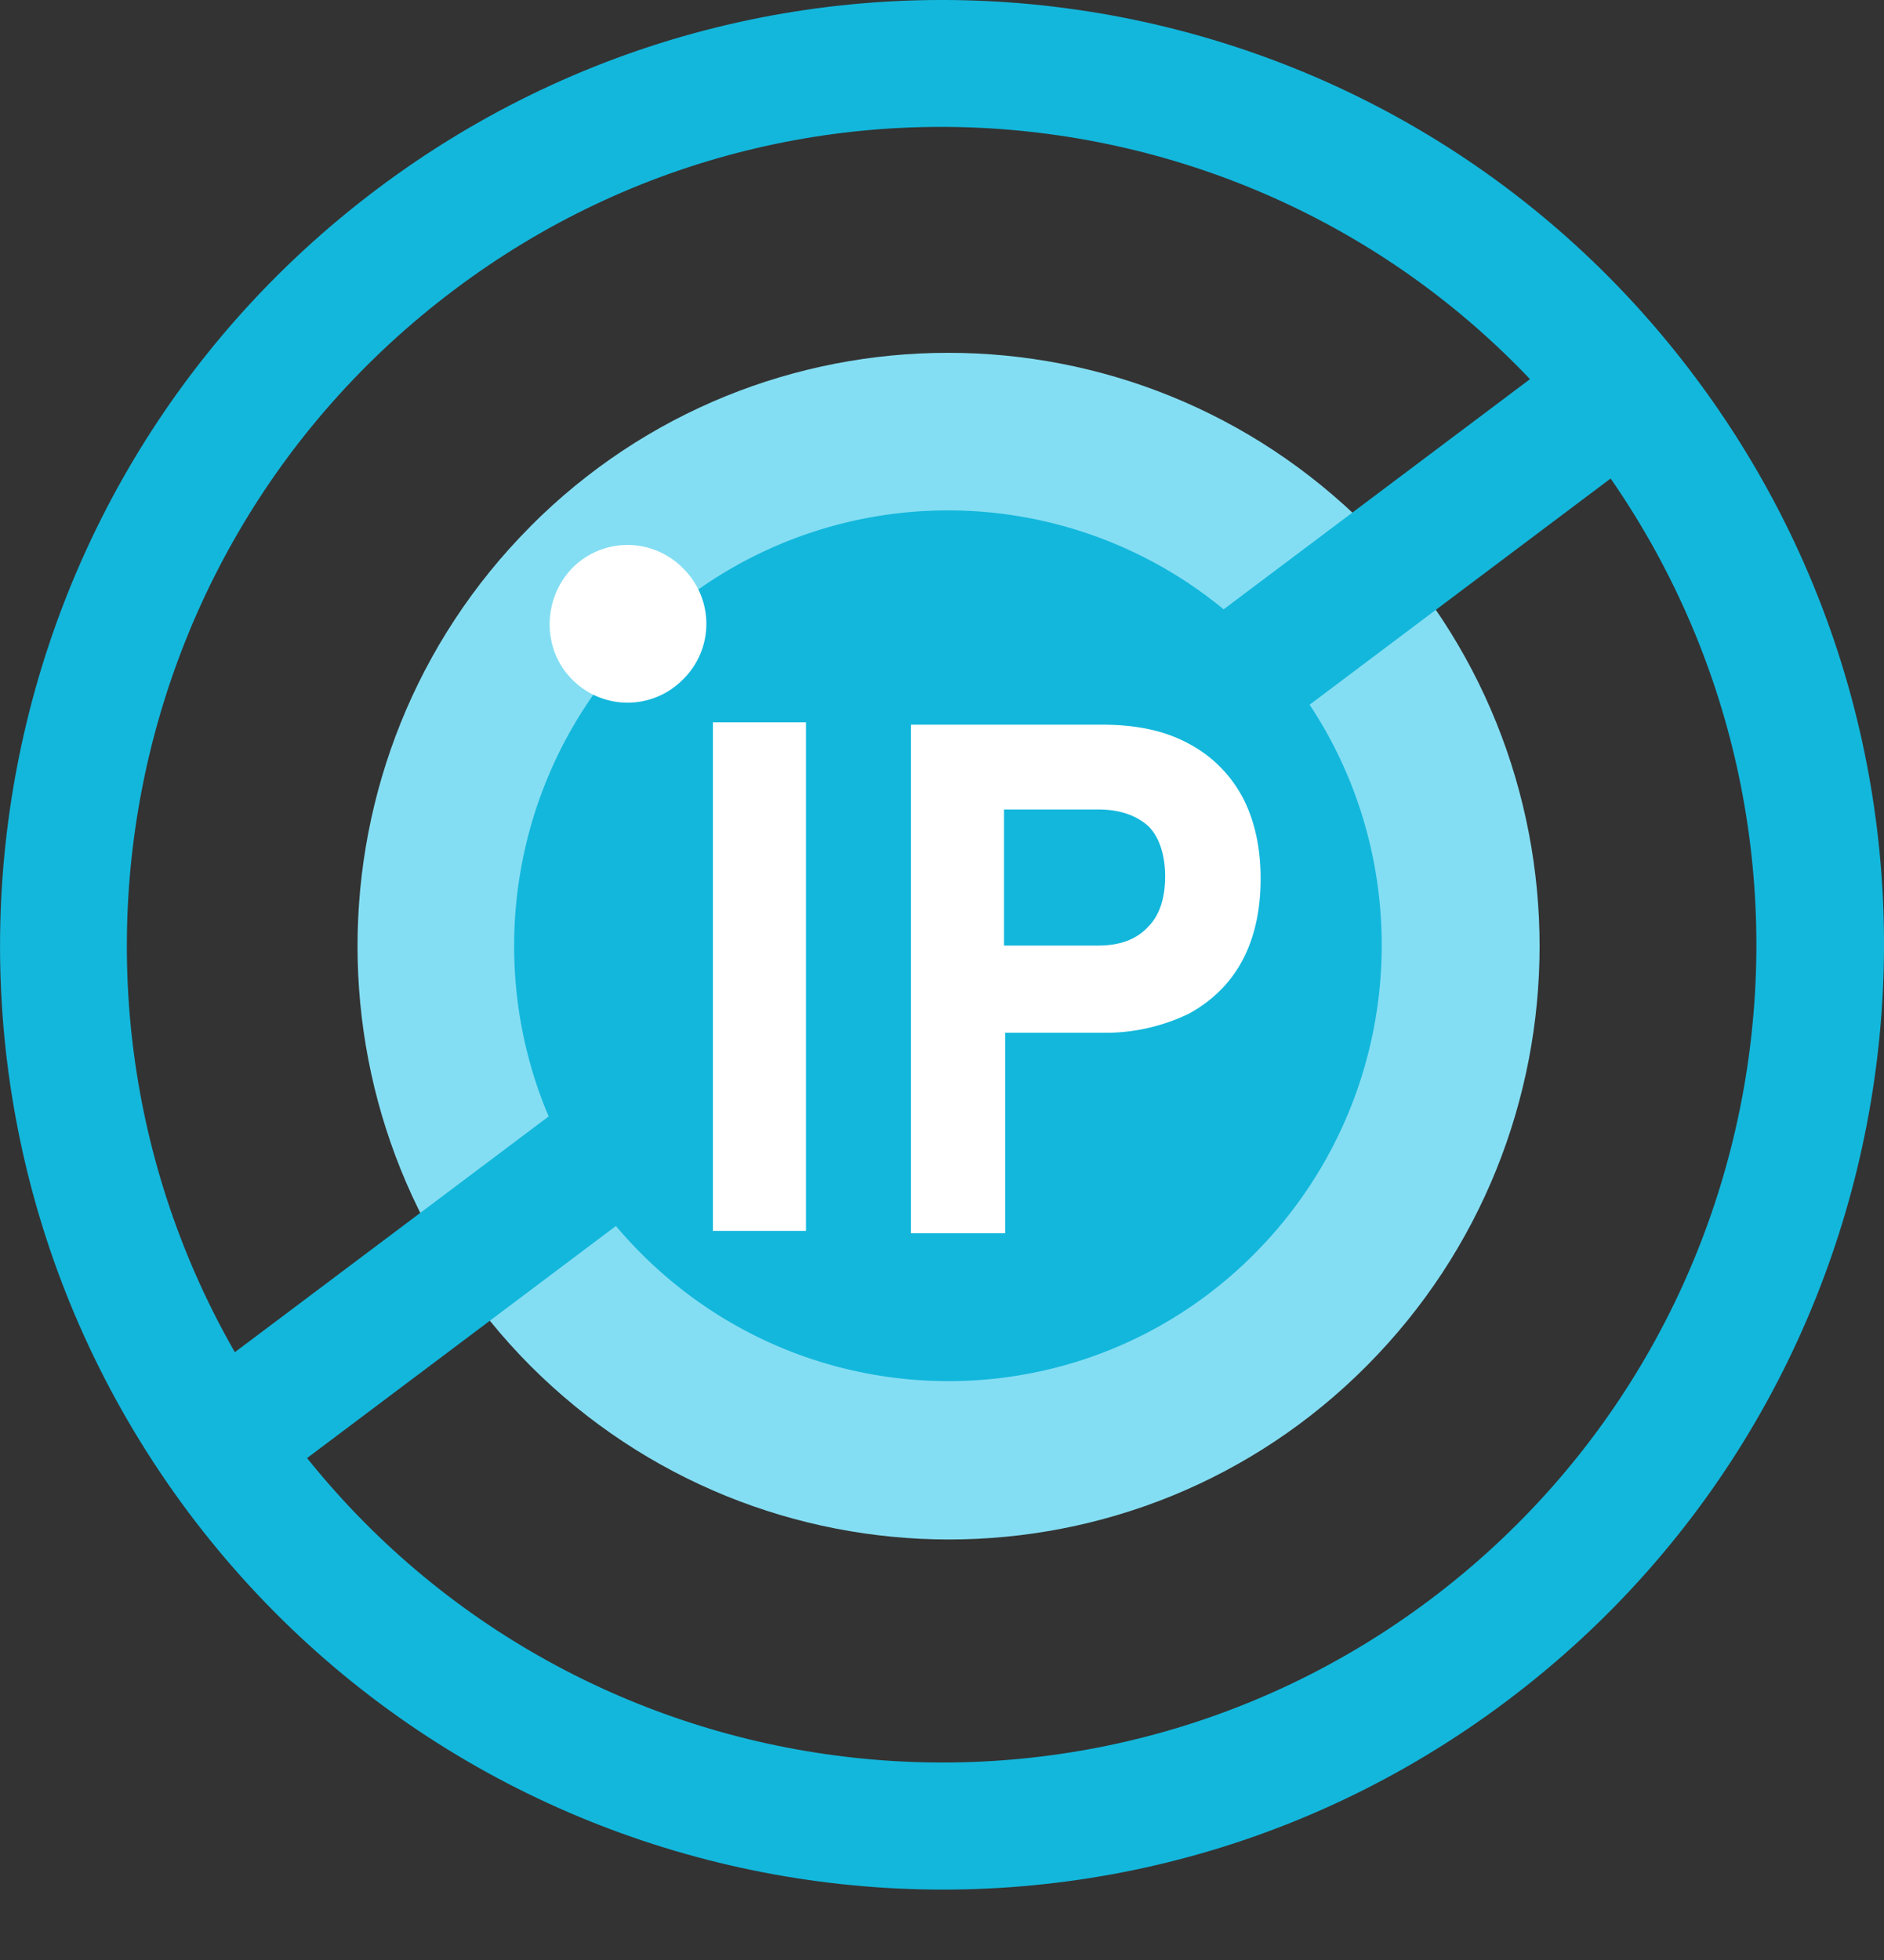
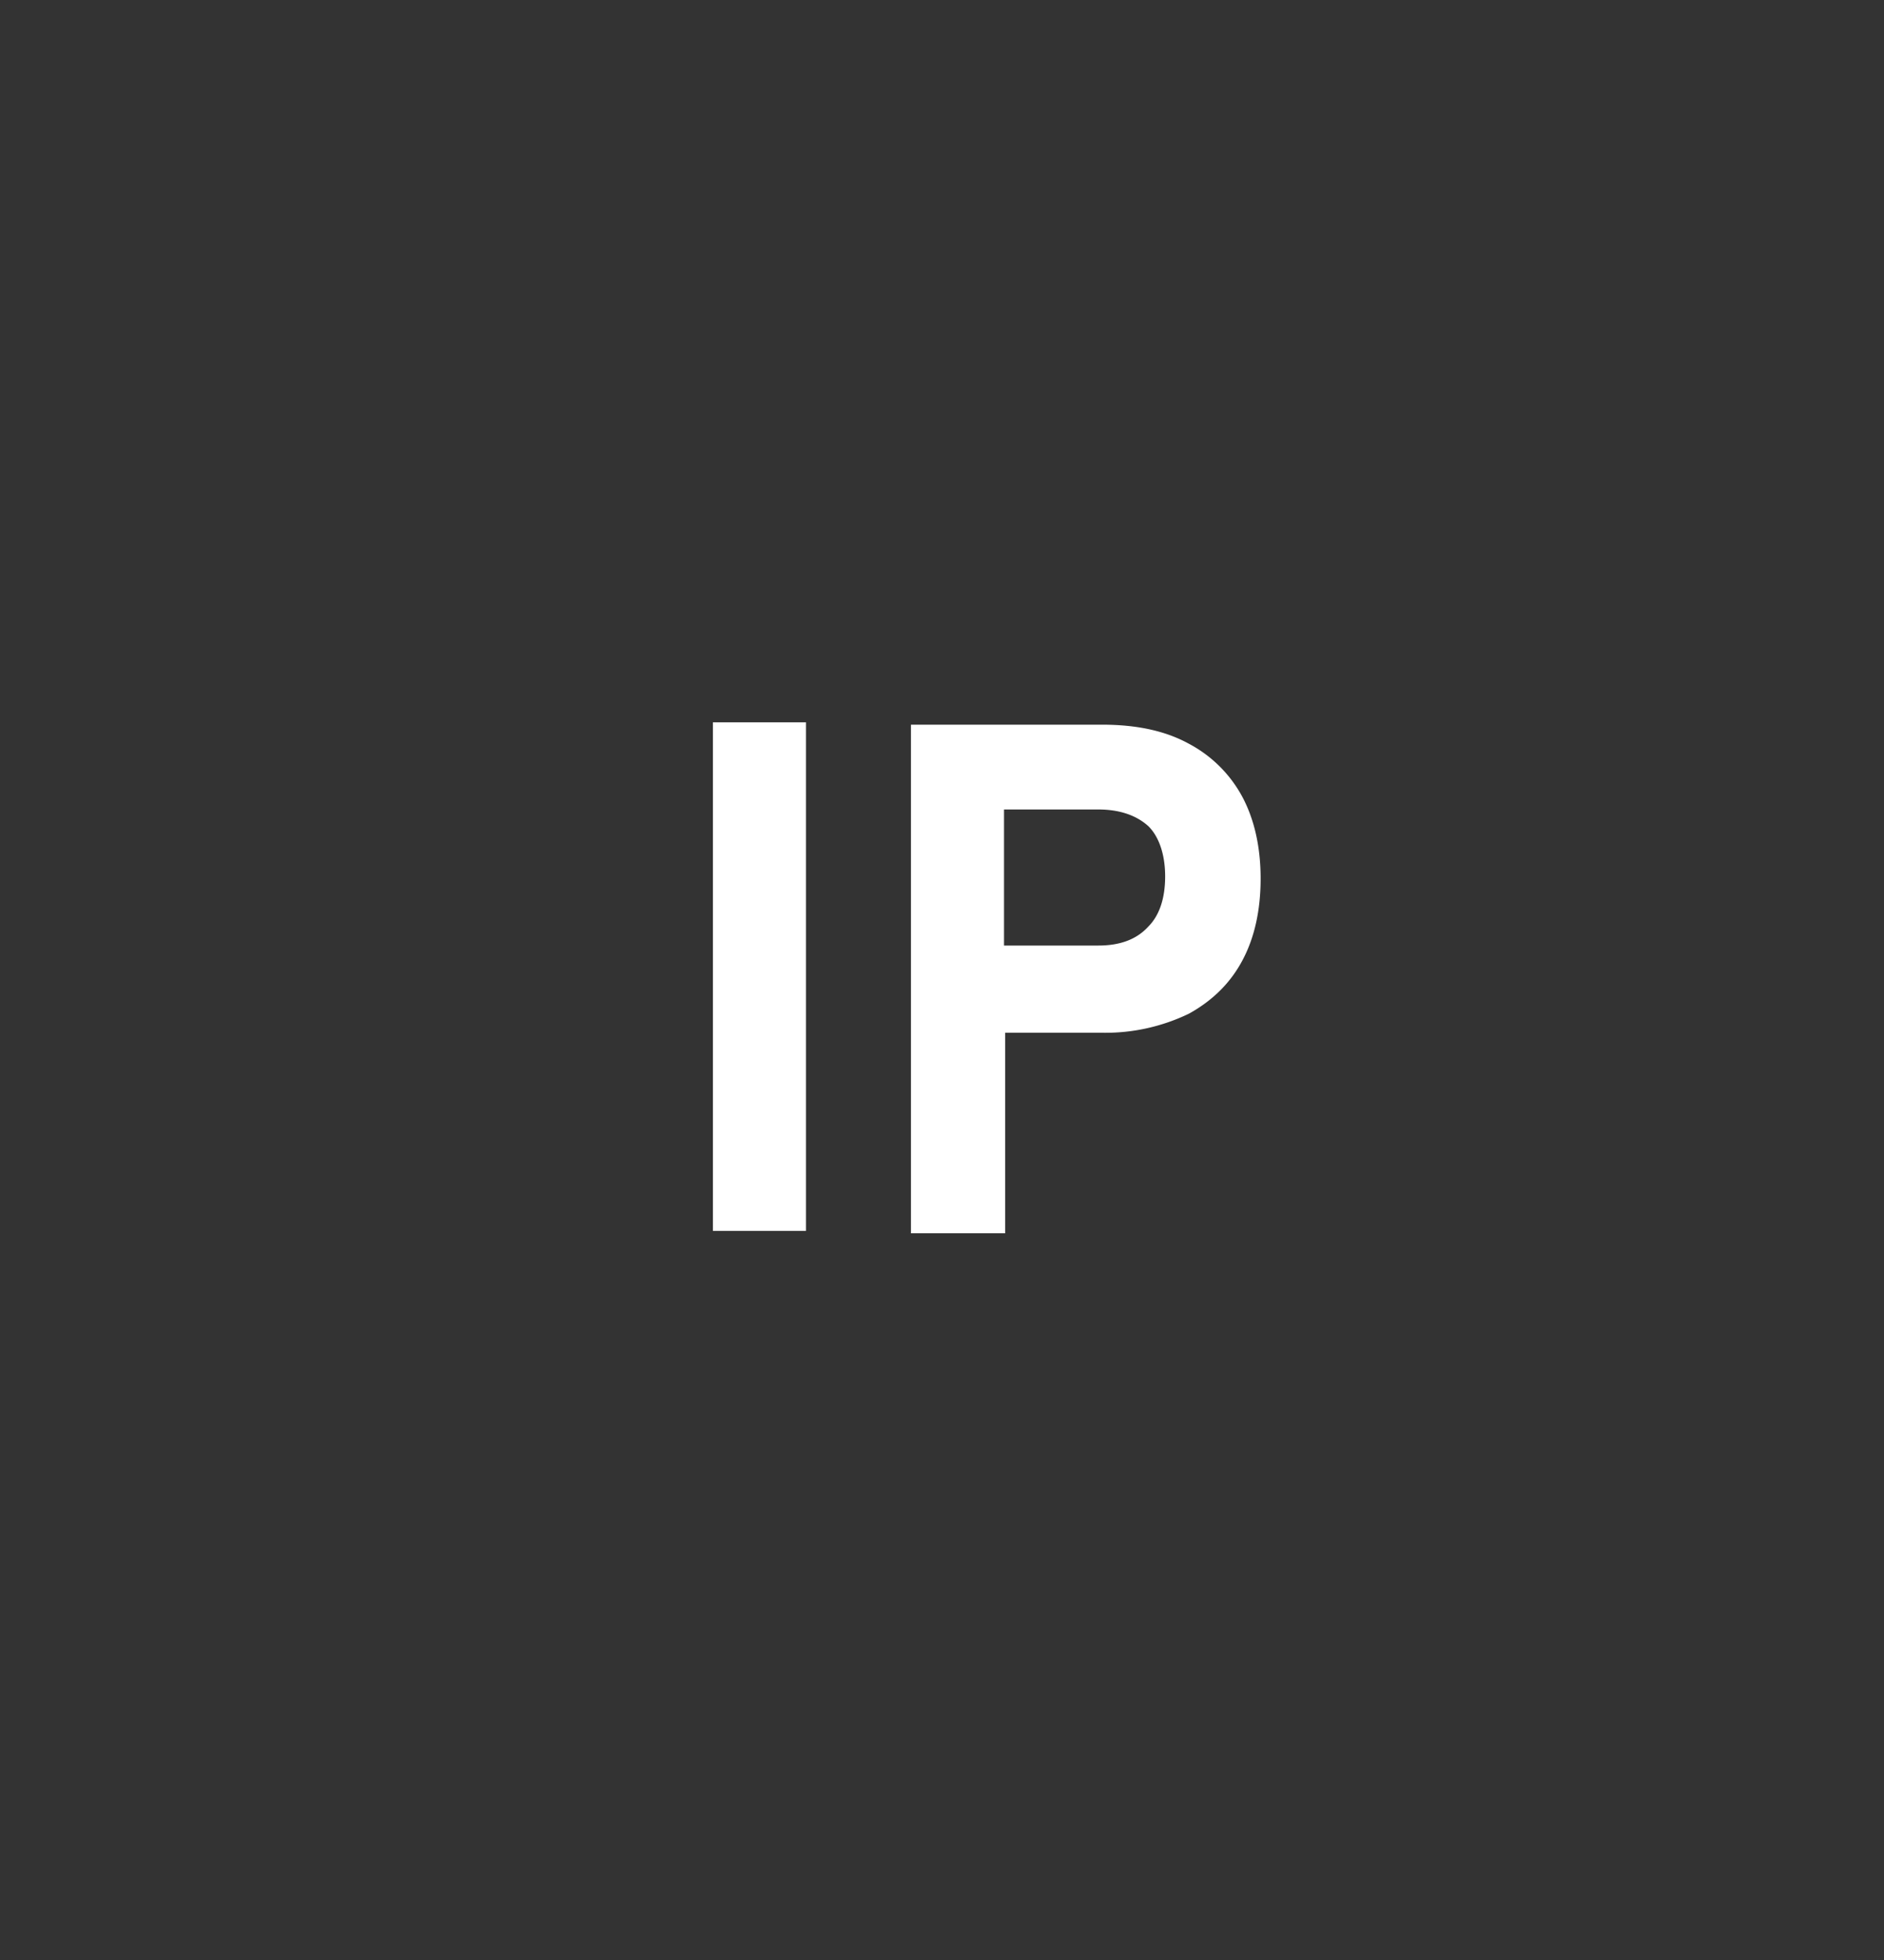
<svg xmlns="http://www.w3.org/2000/svg" width="25" height="26" viewBox="0 0 25 26" fill="none">
  <rect x="0" y="0" width="25" height="26" fill="#333333" stroke="none" />
-   <path fill-rule="evenodd" clip-rule="evenodd" d="M7.036 6.985c3.057-3.073 8.03-3.073 11.101 0 3.057 3.072 3.057 8.06 0 11.132-3.056 3.073-8.028 3.073-11.1 0-3.057-3.072-3.057-8.06 0-11.132z" fill="#84DEF3" />
-   <path fill-rule="evenodd" clip-rule="evenodd" d="M8.509 8.457a5.754 5.754 0 018.14 0c2.248 2.25 2.248 5.907 0 8.172-2.25 2.264-5.892 2.249-8.14 0-2.249-2.249-2.249-5.907 0-8.172z" fill="#13B7DC" />
-   <path fill-rule="evenodd" clip-rule="evenodd" d="M7.59 7.539a1.032 1.032 0 011.474 0 1.032 1.032 0 010 1.473 1.032 1.032 0 01-1.473 0c-.396-.396-.396-1.061 0-1.473z" fill="#fff" />
-   <path fill-rule="evenodd" clip-rule="evenodd" d="M5.01 2.503c5.526-4.149 13.365-3.025 17.498 2.518 4.134 5.543 3.01 13.397-2.517 17.546-5.527 4.15-13.366 3.01-17.5-2.518C-1.641 14.507-.516 6.652 5.01 2.503zM3.838 19.036C7.417 23.834 14.21 24.8 18.977 21.22c4.782-3.595 5.748-10.388 2.17-15.186C17.582 1.236 10.79.255 6.022 3.849 1.241 7.444.259 14.238 3.838 19.036z" fill="#13B7DC" />
-   <path fill-rule="evenodd" clip-rule="evenodd" d="M20.608 4.8L2.54 18.37l1.014 1.363L21.622 6.16 20.608 4.8z" fill="#13B7DC" />
  <path fill-rule="evenodd" clip-rule="evenodd" d="M9.46 9.582v6.746h1.235V9.582H9.46zm5.162 4.118a2.55 2.55 0 001.156-.254c.316-.175.554-.412.712-.713.159-.3.238-.665.238-1.077 0-.412-.08-.776-.238-1.077a1.717 1.717 0 00-.712-.712c-.317-.174-.697-.254-1.156-.254h-2.534v6.747h1.25V13.7h1.284zm-1.299-1.157v-1.805h1.251c.285 0 .507.079.665.222.143.142.222.38.222.665 0 .3-.08.522-.222.665-.158.174-.38.253-.665.253h-1.25z" fill="#fff" />
</svg>